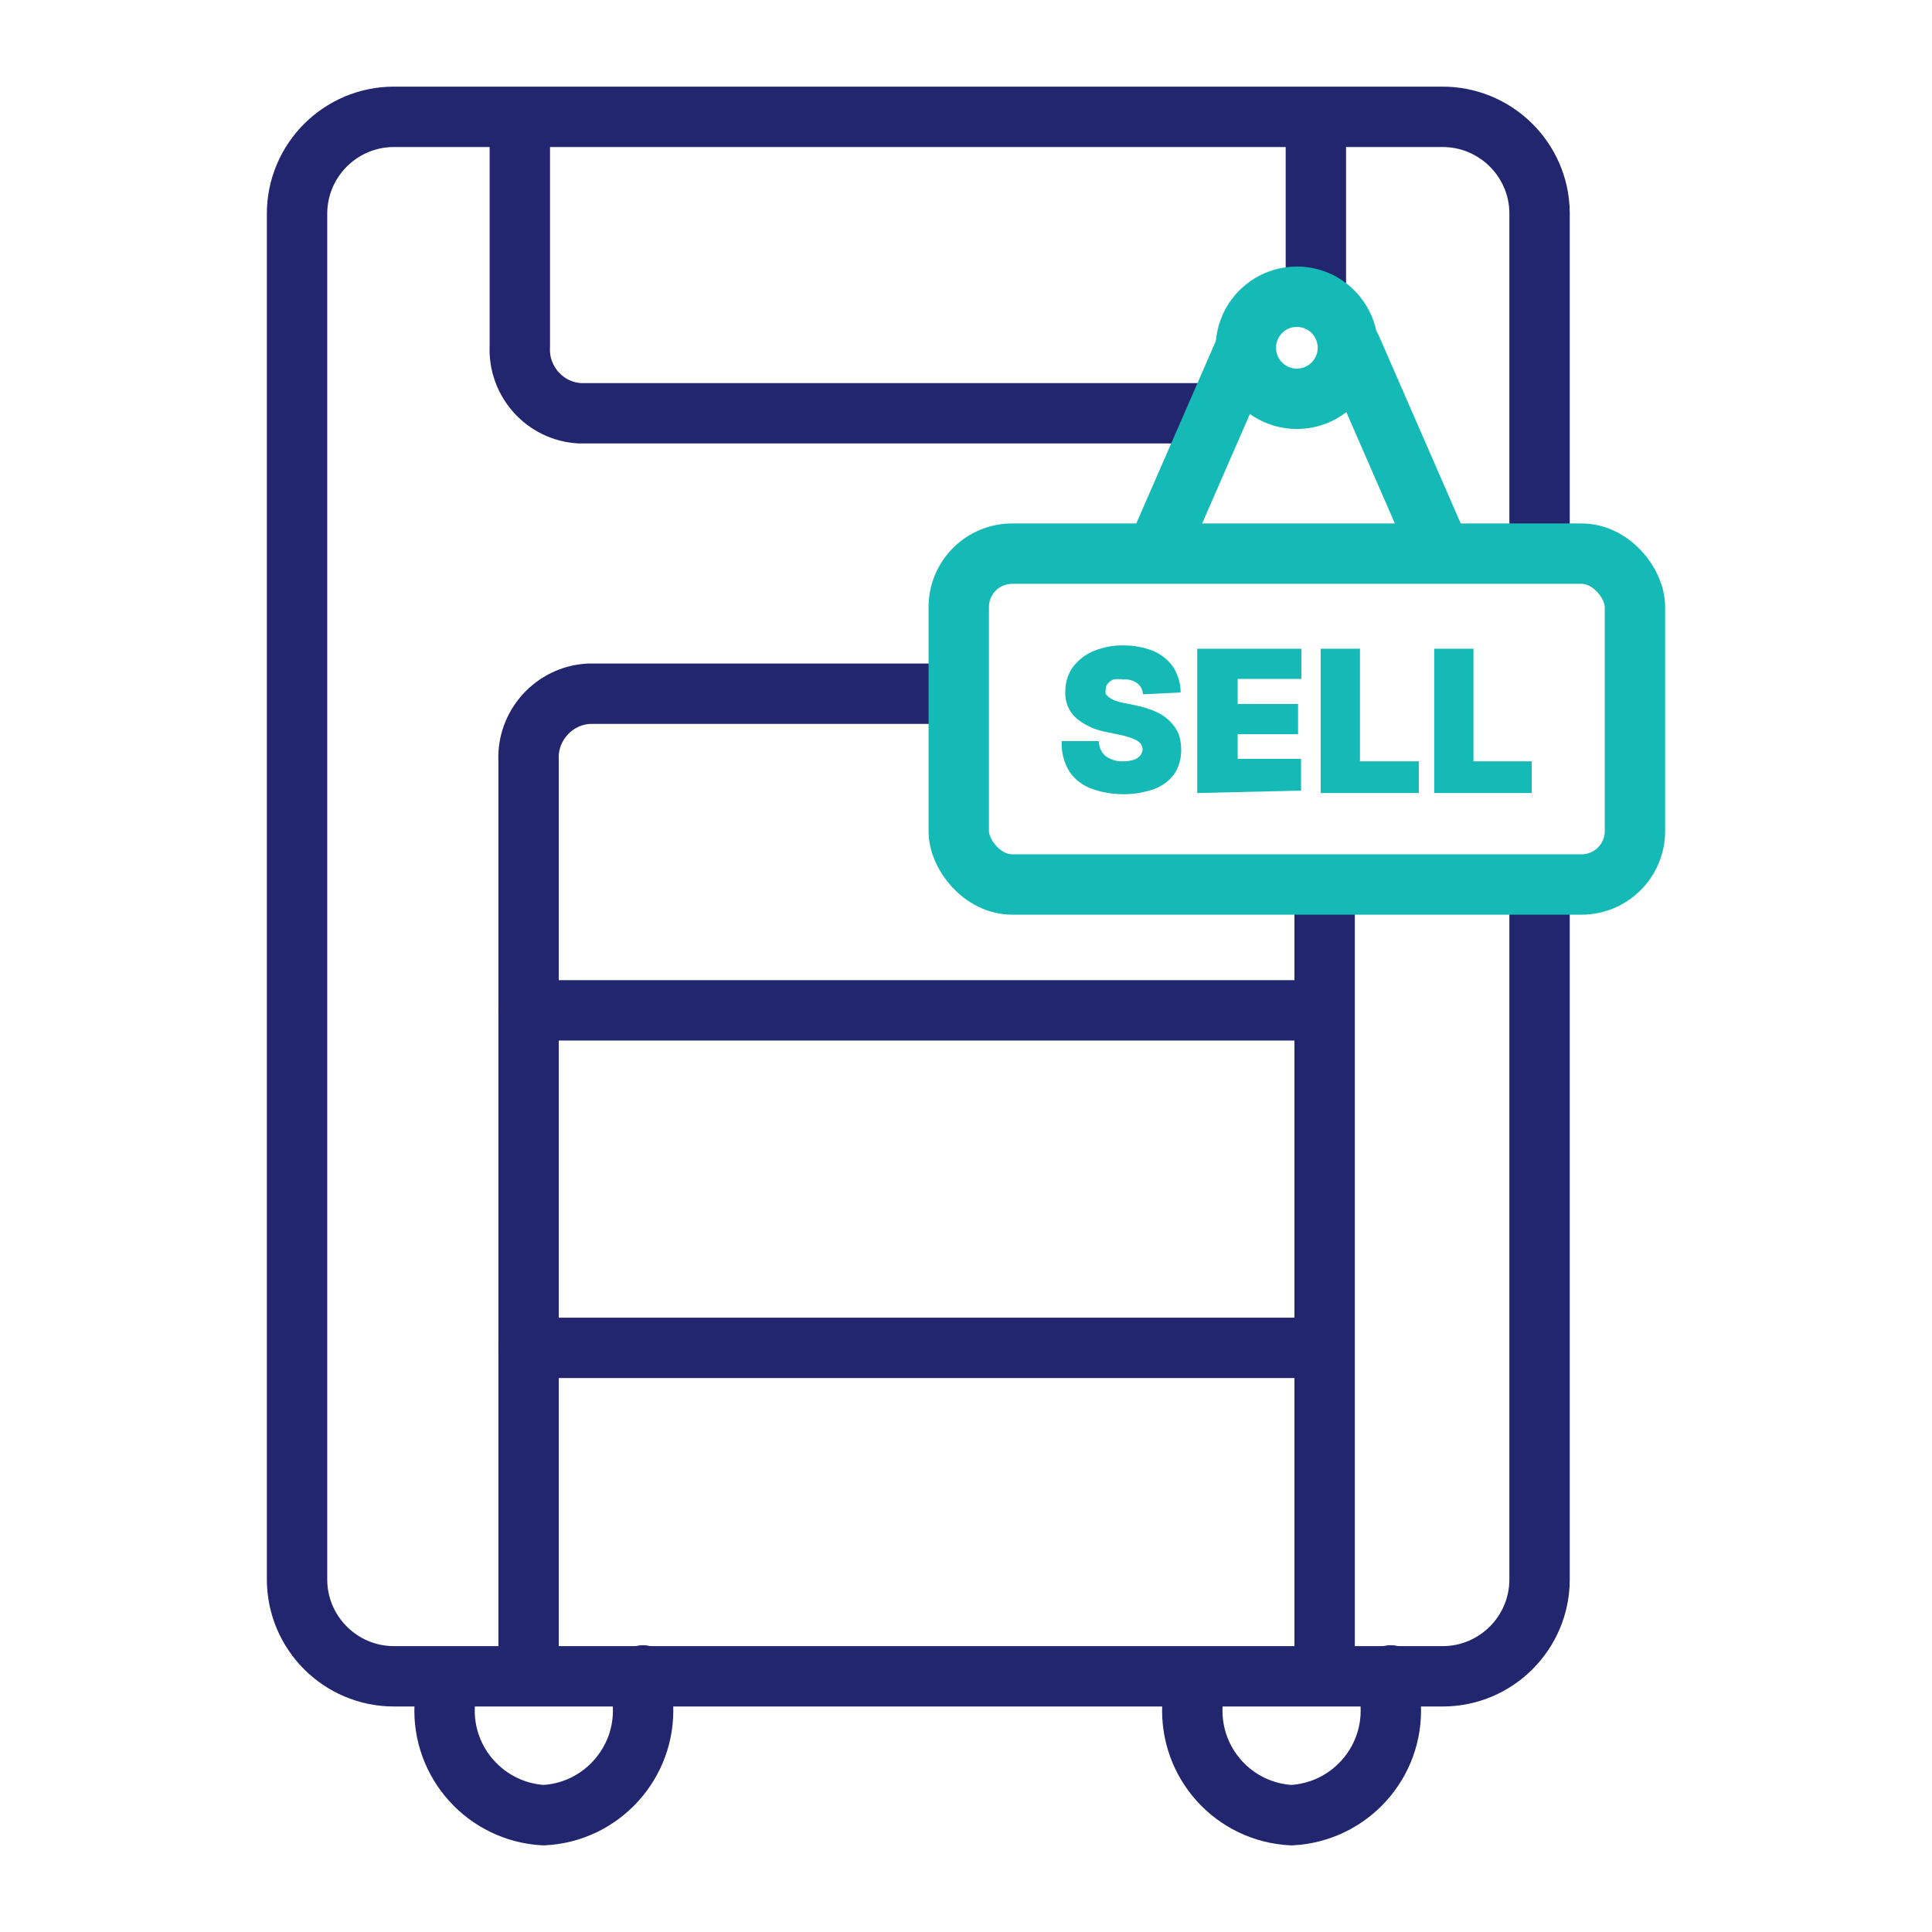
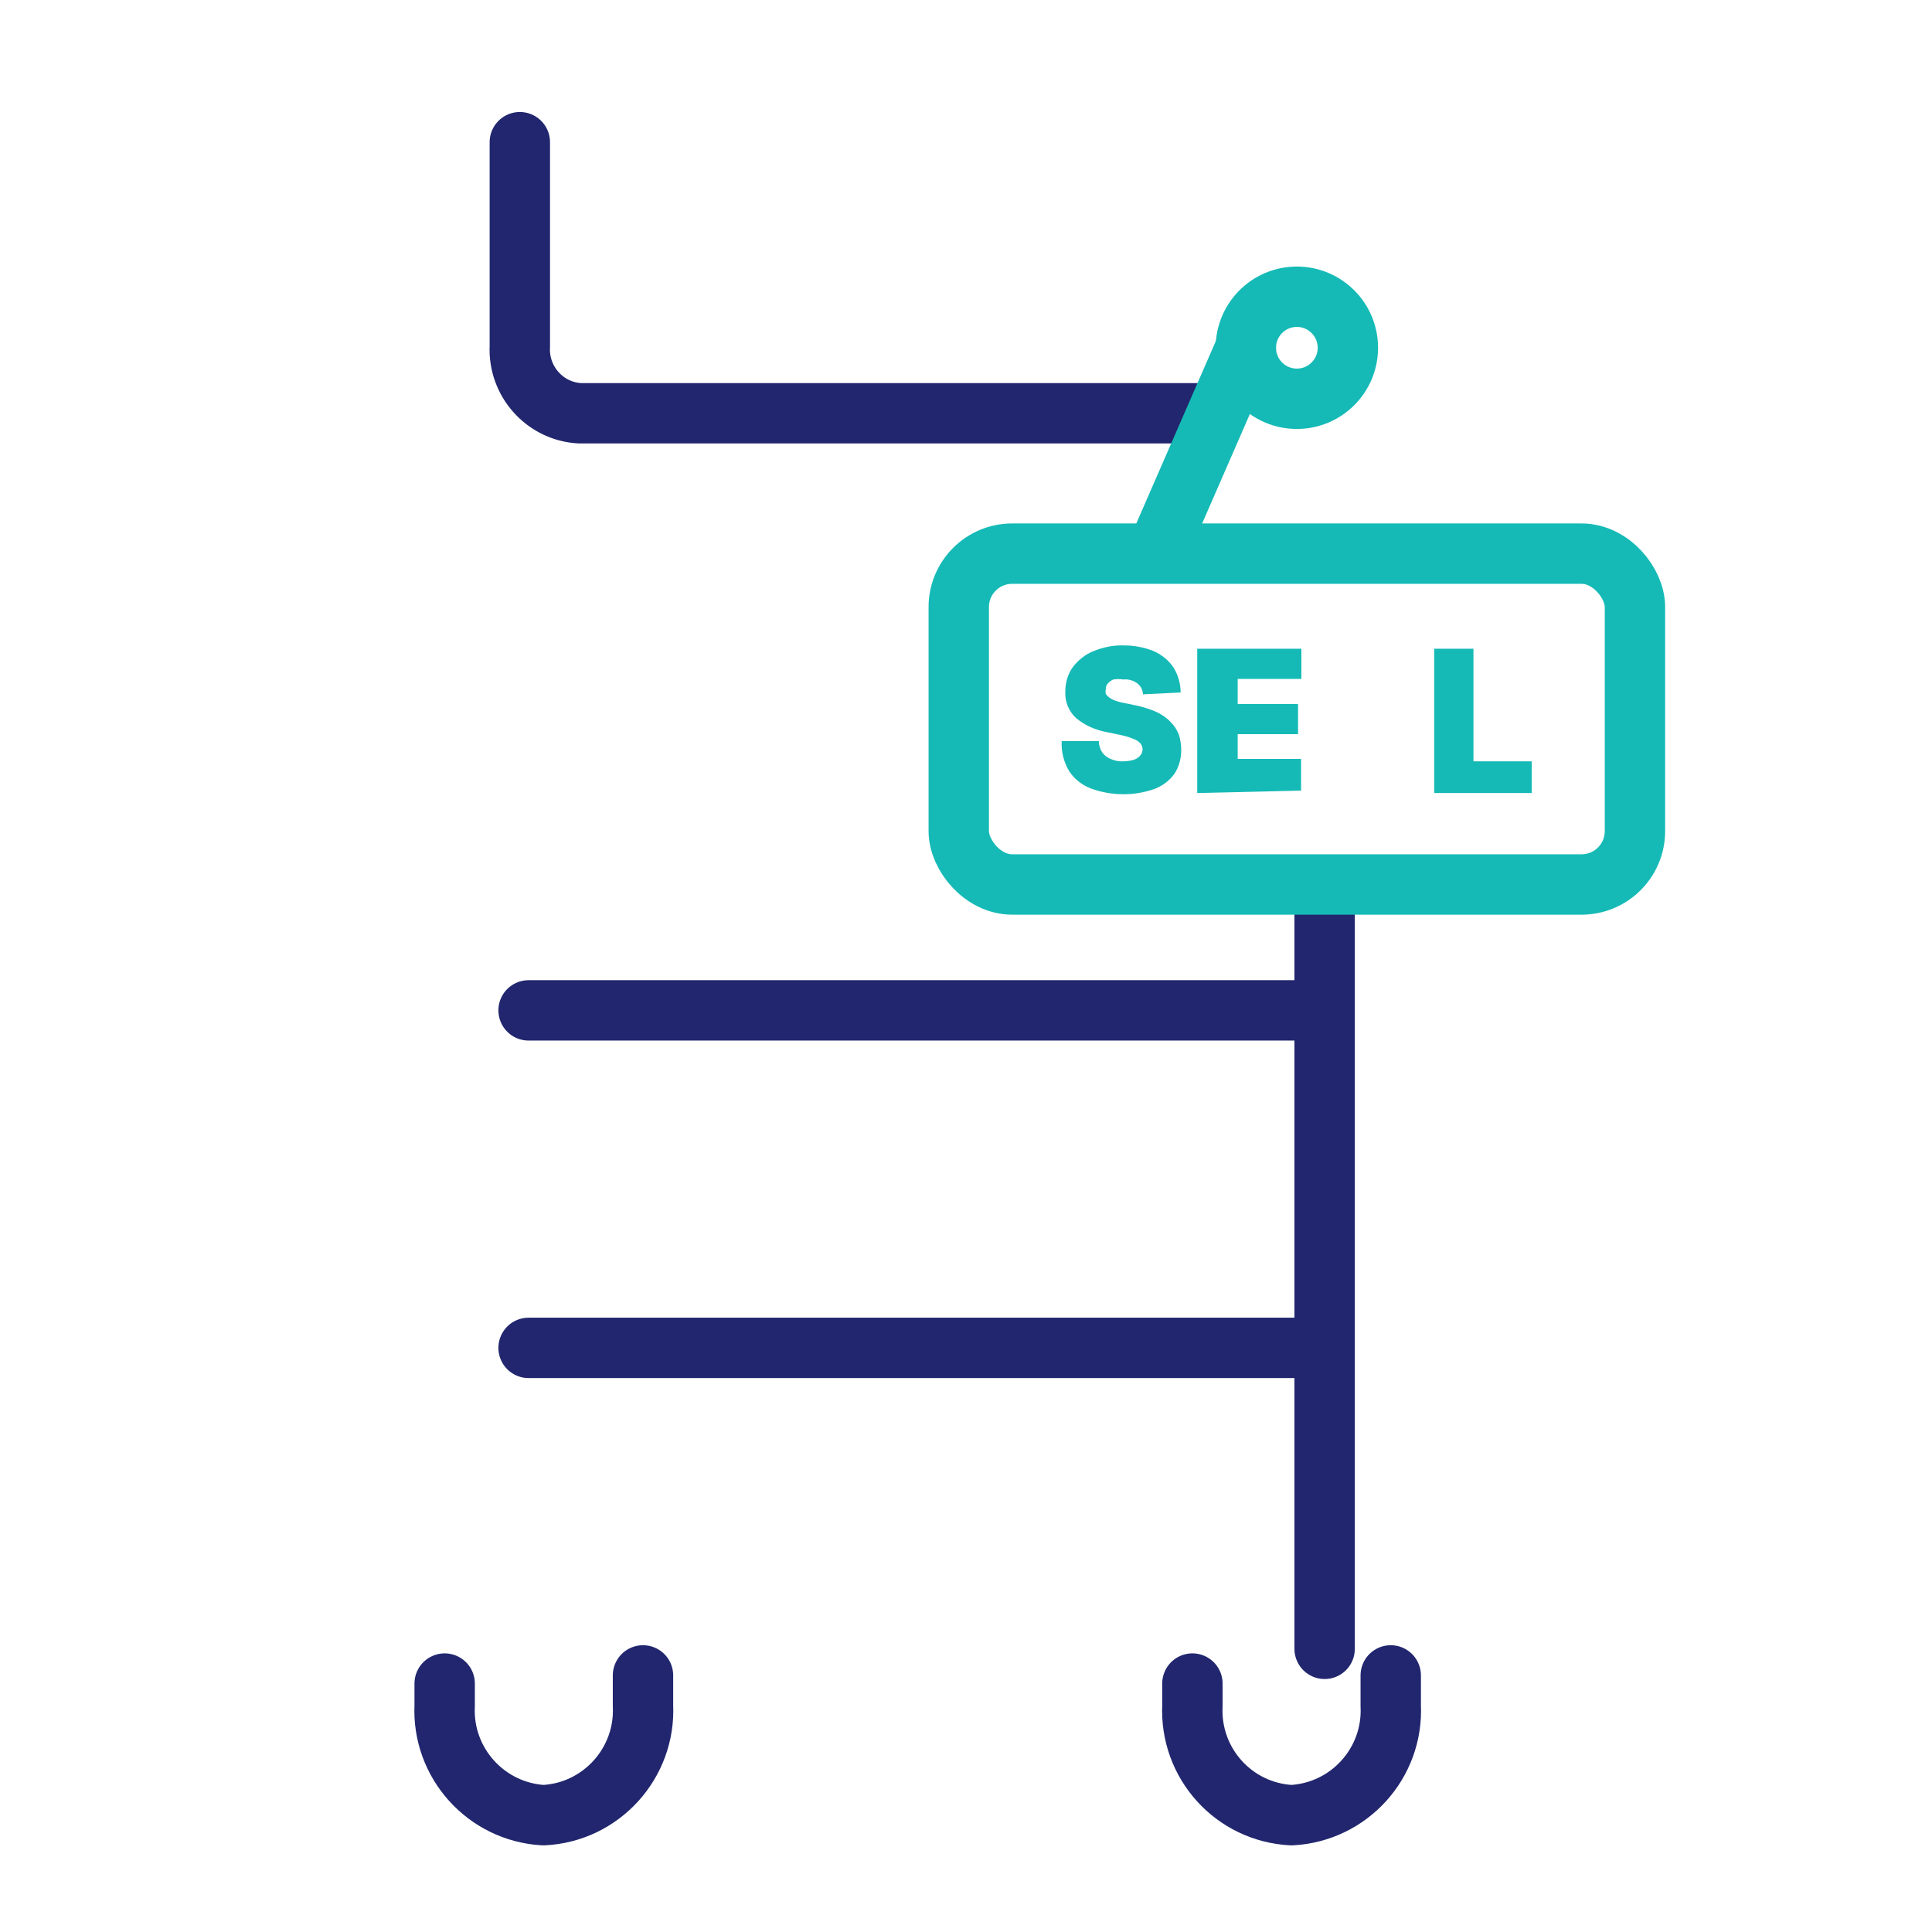
<svg xmlns="http://www.w3.org/2000/svg" id="Layer_1" data-name="Layer 1" viewBox="0 0 64 64">
  <defs>
    <style>      .cls-1 {        stroke: #15bab6;        stroke-miterlimit: 10;      }      .cls-1, .cls-2 {        fill: none;        stroke-linecap: round;        stroke-width: 2px;      }      .cls-3 {        fill: #15bab6;      }      .cls-2 {        stroke: #21266e;        stroke-linejoin: round;      }    </style>
  </defs>
-   <path class="cls-2" d="m51,29.32v23c0,1.77-1.44,3.21-3.21,3.21H13.05c-1.77,0-3.21-1.44-3.21-3.21V7.08c0-1.77,1.44-3.21,3.21-3.21h34.7c1.77-.02,3.23,1.4,3.25,3.17,0,.01,0,.03,0,.04v11.16" />
  <path class="cls-2" d="m43.88,29.4v25.22" />
-   <path class="cls-2" d="m17.51,54.62v-29.42c-.06-1.16.84-2.16,2-2.22h12.22" />
-   <path class="cls-2" d="m43.59,9.34v-4.63" />
  <path class="cls-2" d="m17.22,4.71v6.76c-.06,1.16.83,2.16,1.99,2.22,0,0,0,0,0,0h20.65" />
  <path class="cls-2" d="m14.73,55.77v.73c-.09,1.9,1.37,3.52,3.27,3.63h0c1.91-.09,3.39-1.72,3.3-3.63v-1" />
  <path class="cls-2" d="m39.5,55.77v.73c-.09,1.91,1.37,3.53,3.28,3.63h0c1.91-.1,3.38-1.72,3.29-3.63v-1" />
  <line class="cls-2" x1="17.51" y1="33.47" x2="43.54" y2="33.47" />
  <line class="cls-2" x1="17.51" y1="44.65" x2="43.54" y2="44.65" />
  <rect class="cls-1" x="31.76" y="18.34" width="22.4" height="10.96" rx="1.77" ry="1.77" />
  <path class="cls-3" d="m37.86,23c0-.14-.07-.27-.18-.36-.14-.1-.3-.15-.47-.13-.11-.02-.22-.02-.33,0-.07.03-.13.07-.18.13-.05.05-.07.12-.07.19-.01.05-.01.11,0,.16.03.04.08.09.12.12.06.04.13.08.2.1.1.04.2.06.3.08l.39.08c.23.05.46.12.68.22.17.08.33.19.46.33.12.12.21.26.27.41.05.16.08.34.08.51,0,.28-.07.56-.23.8-.17.23-.4.4-.67.5-.32.11-.66.17-1,.17-.37,0-.74-.06-1.09-.19-.29-.11-.55-.31-.72-.57-.18-.3-.27-.65-.25-1h1.23c0,.13.04.26.11.37.07.1.17.18.28.22.13.06.28.09.42.08.12,0,.24-.02.35-.05.08-.03.15-.07.21-.14.05-.06.08-.13.08-.21,0-.07-.03-.14-.07-.19-.06-.07-.14-.12-.23-.15-.13-.06-.28-.1-.42-.13l-.48-.1c-.37-.07-.71-.22-1-.46-.25-.23-.38-.55-.36-.89,0-.28.08-.56.24-.79.18-.24.42-.43.69-.54.32-.13.66-.2,1-.19.34,0,.68.06,1,.19.27.12.5.31.66.55.15.25.23.53.23.82l-1.25.06Z" />
  <path class="cls-3" d="m39.66,26.27v-4.78h3.45v1h-2.11v.83h2v1h-2v.82h2.1v1.05l-3.44.08Z" />
-   <path class="cls-3" d="m43.75,26.27v-4.78h1.3v3.73h1.95v1.05h-3.25Z" />
  <path class="cls-3" d="m47.51,26.27v-4.78h1.3v3.73h1.93v1.05h-3.23Z" />
  <circle class="cls-1" cx="42.96" cy="11.52" r="1.69" />
  <line class="cls-1" x1="41.27" y1="11.52" x2="38.37" y2="18.17" />
-   <line class="cls-1" x1="47.66" y1="18.17" x2="44.76" y2="11.52" />
</svg>